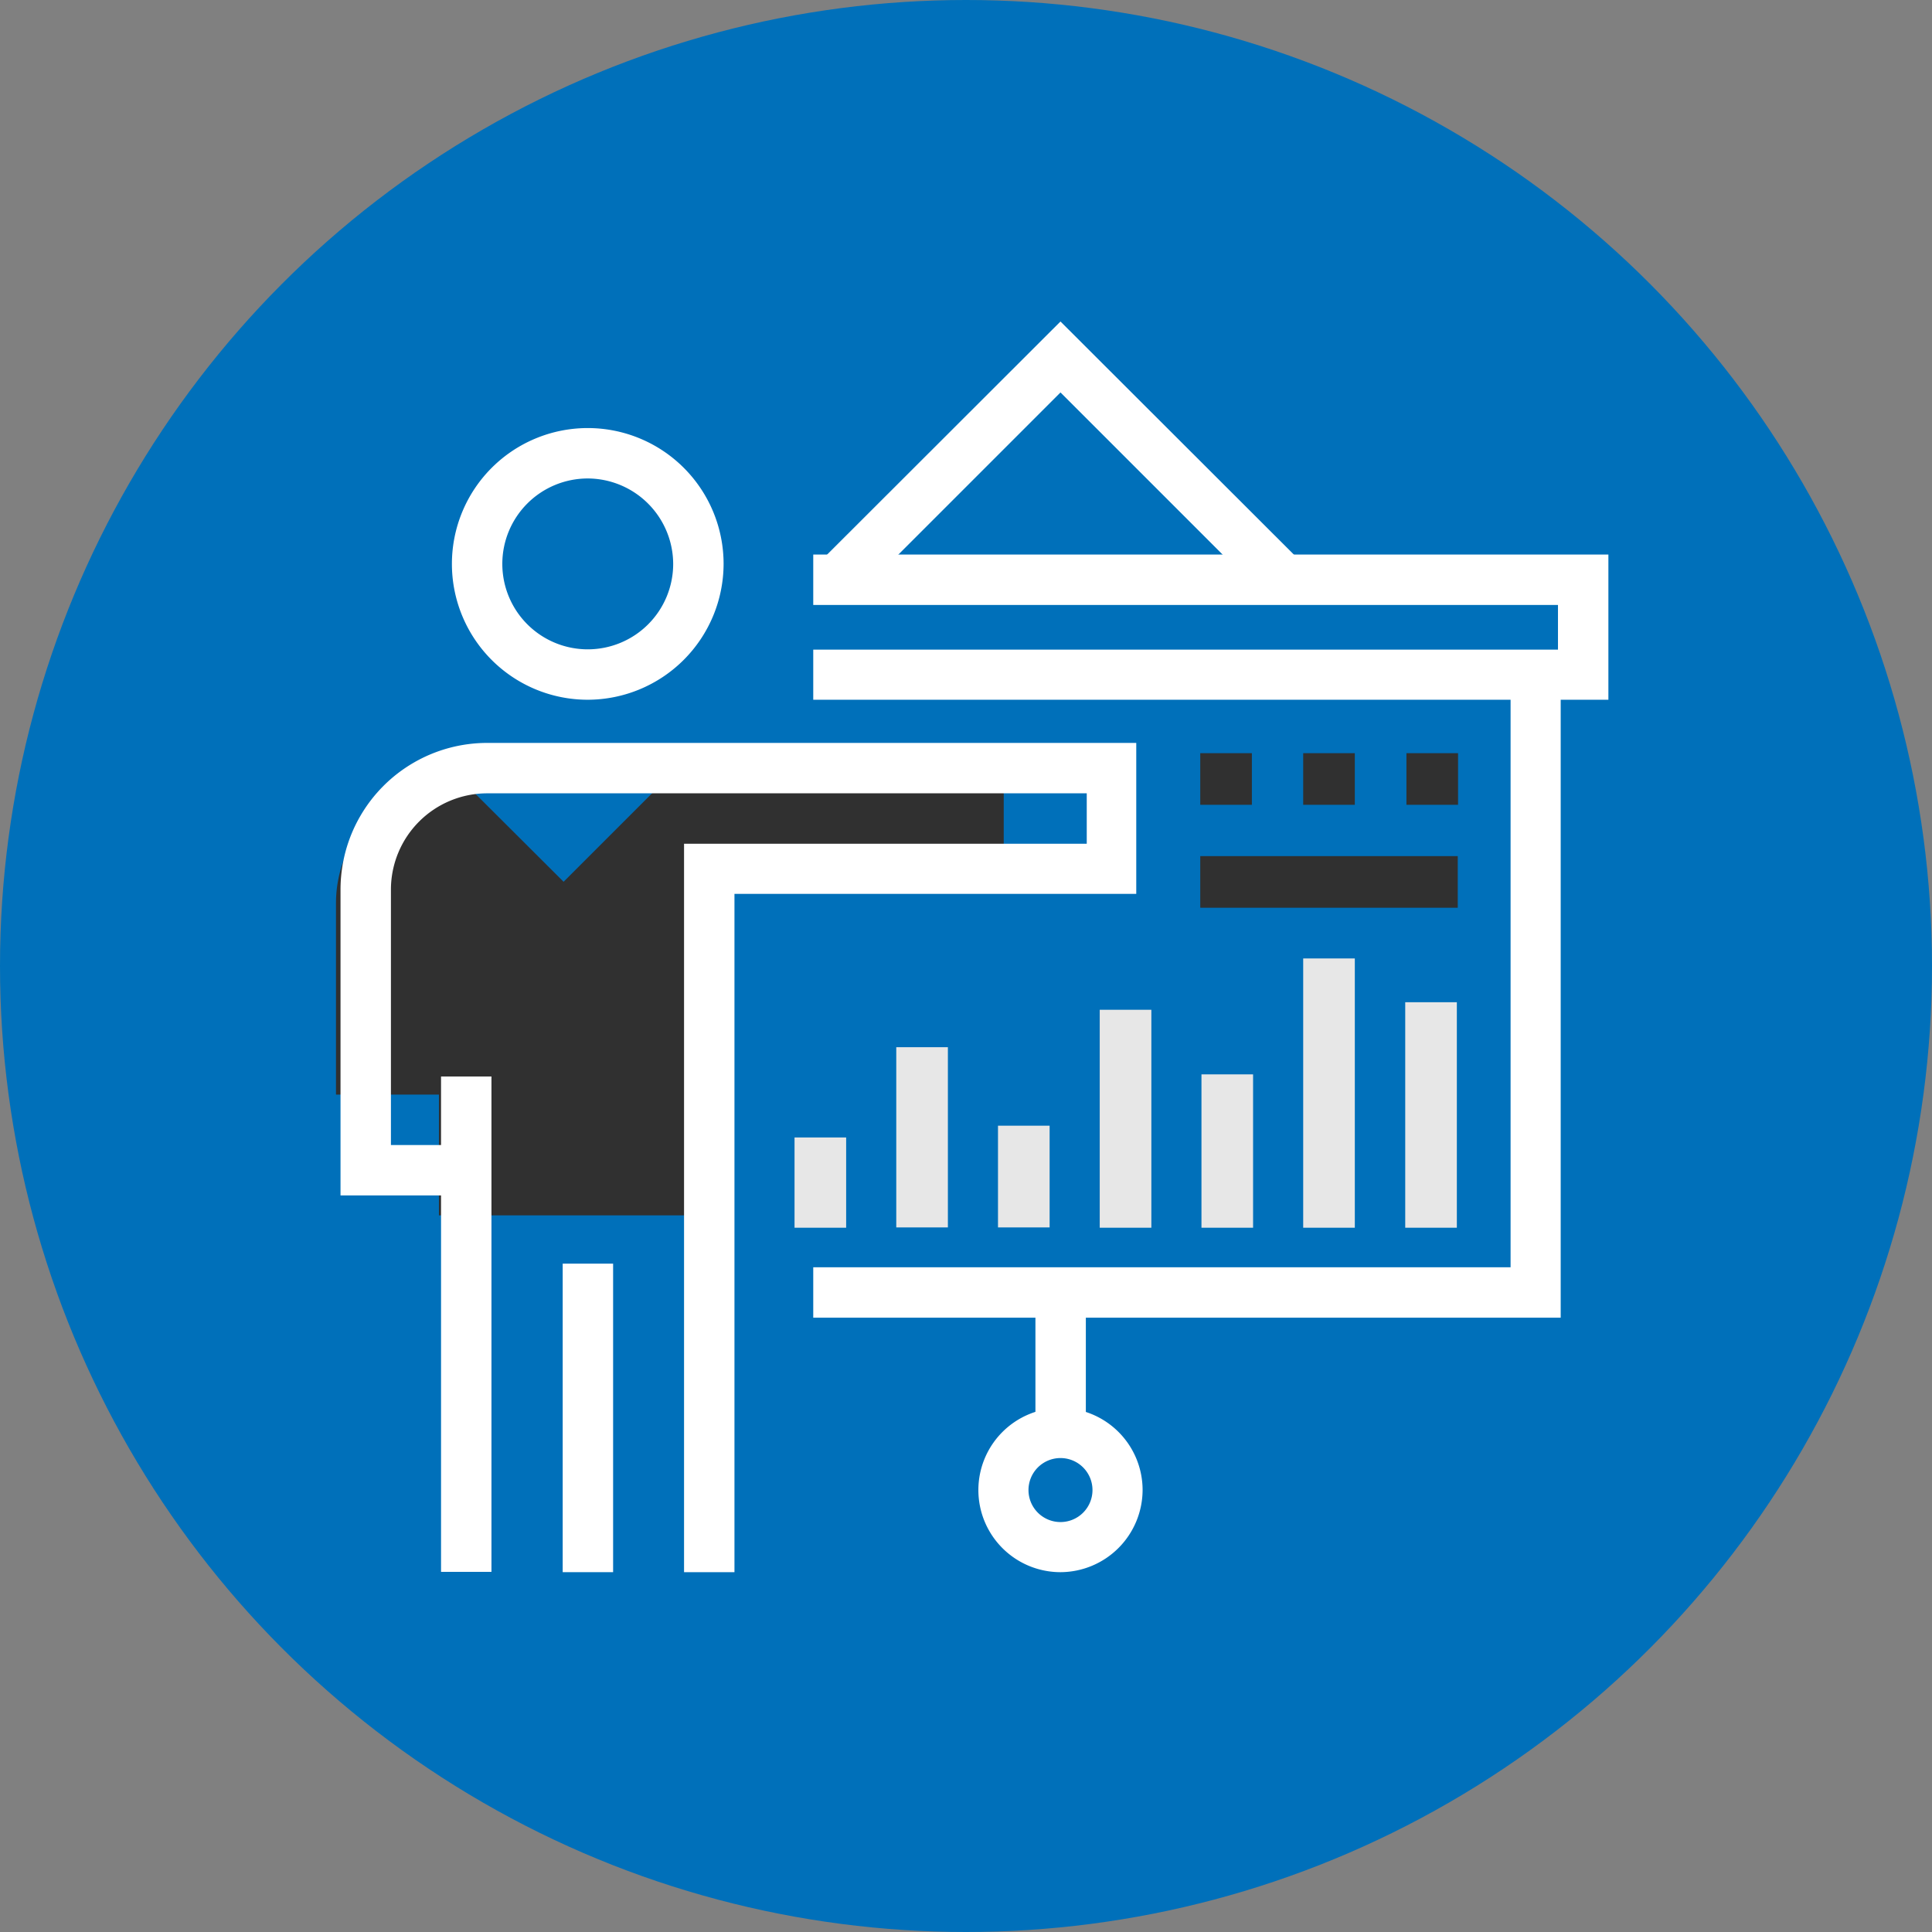
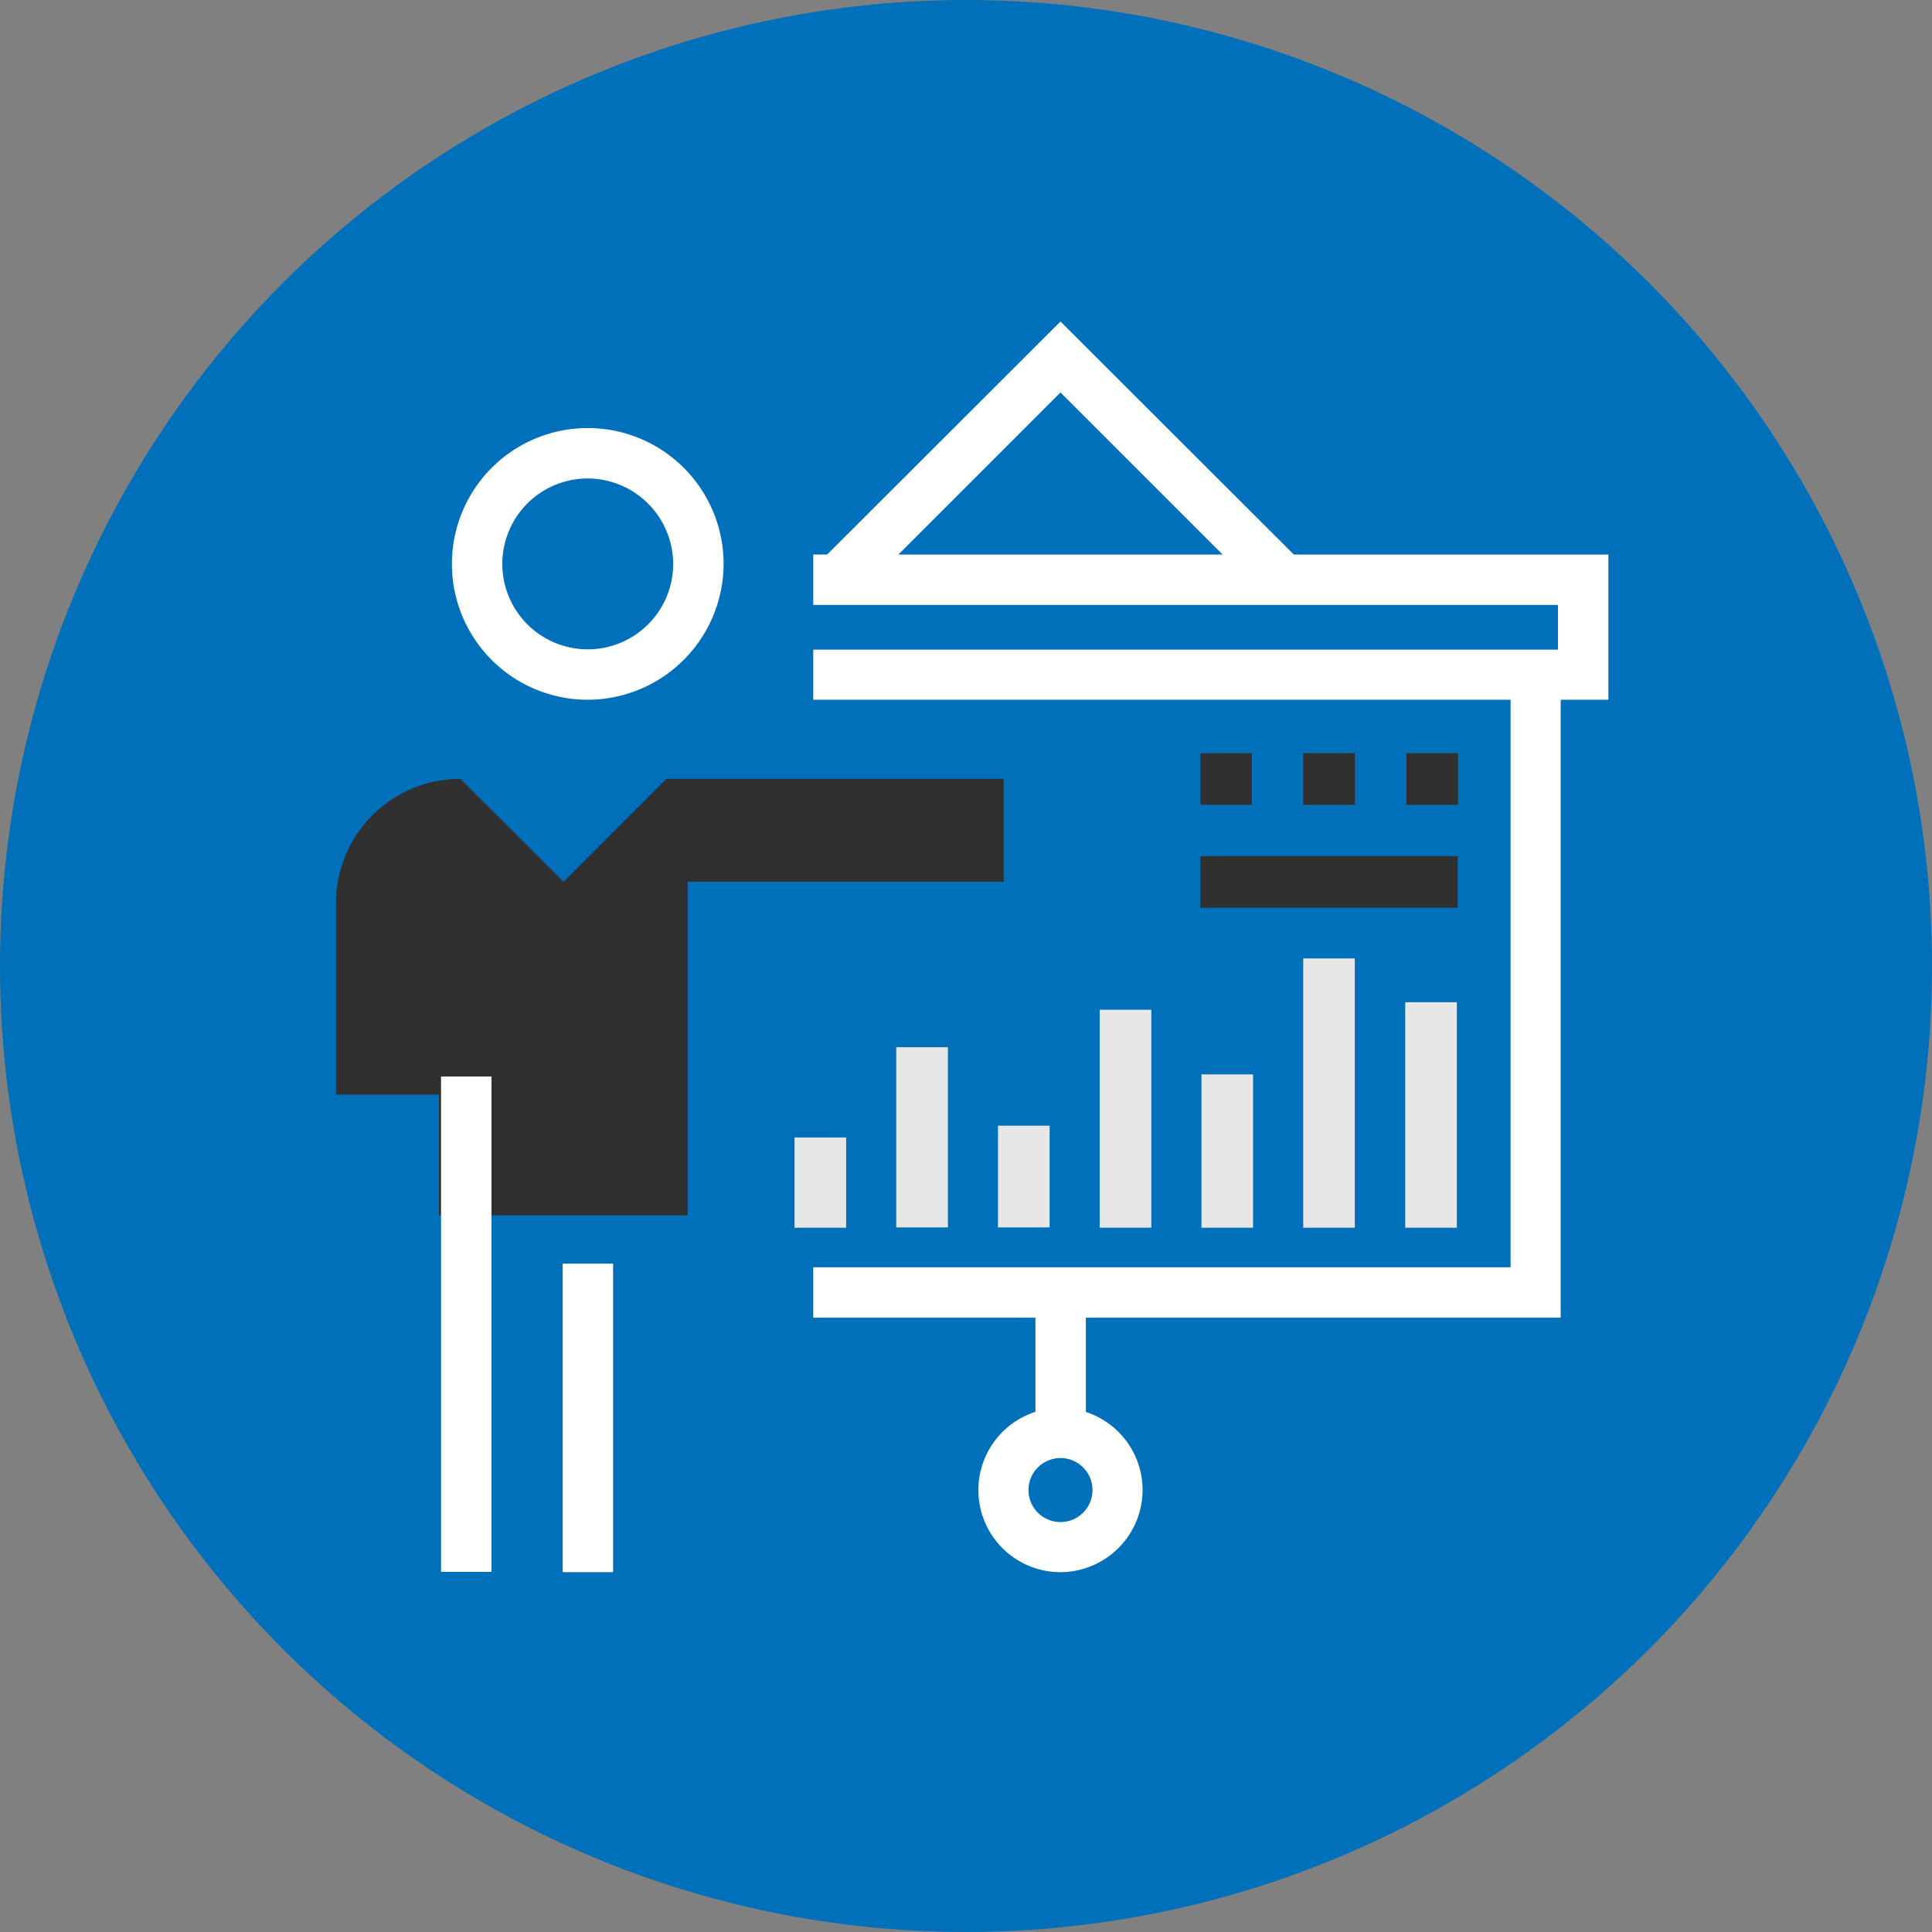
<svg xmlns="http://www.w3.org/2000/svg" width="64" height="64" viewBox="0 0 64 64">
  <rect x="0" y="0" width="64" height="64" fill="#808080" stroke="none" />
  <defs>
    <style>.a{fill:#0070ba;}.b{fill:#303030;}.c{fill:#fff;}.d{fill:#e7e7e7;}</style>
  </defs>
  <title>icon-p-it-management</title>
  <circle class="a" cx="32" cy="32" r="32" />
  <path class="b" d="M22.08,25.8l-3.41,3.41L15.25,25.8h0a4.12,4.12,0,0,0-4.12,4.12v6.34h3.41v4h8.24V29.21H33.25V25.8H22.08Z" />
  <path class="c" d="M19.47,23.18a4.5,4.5,0,1,1,4.5-4.5A4.51,4.51,0,0,1,19.47,23.18Zm0-7.33a2.83,2.83,0,1,0,2.83,2.83A2.84,2.84,0,0,0,19.47,15.85Z" />
  <rect class="c" x="14.61" y="35.66" width="1.67" height="16.41" />
  <rect class="c" x="18.64" y="41.86" width="1.67" height="10.22" />
-   <path class="c" d="M24.33,52.08H22.66V27.95H36V26.28H16.14a3.19,3.19,0,0,0-3.19,3.19v8.46h2.5v1.67H11.28V29.47a4.86,4.86,0,0,1,4.86-4.86H37.64v5H24.33Z" />
  <polygon class="c" points="51.7 43.65 26.94 43.65 26.94 41.98 50.04 41.98 50.04 22.35 51.7 22.35 51.7 43.65" />
  <polygon class="c" points="53.28 23.18 26.94 23.18 26.94 21.52 51.61 21.52 51.61 20.04 26.94 20.04 26.94 18.37 53.28 18.37 53.28 23.18" />
  <polygon class="c" points="41.92 19.79 35.13 13 28.34 19.79 27.16 18.61 35.13 10.65 43.1 18.61 41.92 19.79" />
  <rect class="c" x="34.3" y="42.81" width="1.67" height="4.65" />
  <path class="c" d="M35.13,52.08a2.72,2.72,0,1,1,2.72-2.72A2.73,2.73,0,0,1,35.13,52.08Zm0-3.78a1.06,1.06,0,1,0,1.06,1.06A1.06,1.06,0,0,0,35.13,48.3Z" />
  <rect class="d" x="26.32" y="37.68" width="1.71" height="2.99" />
  <rect class="d" x="29.69" y="34.69" width="1.71" height="5.97" />
  <rect class="d" x="33.06" y="37.29" width="1.71" height="3.37" />
  <rect class="d" x="36.43" y="33.45" width="1.71" height="7.22" />
  <rect class="d" x="39.8" y="35.59" width="1.71" height="5.08" />
  <rect class="d" x="43.17" y="31.75" width="1.71" height="8.92" />
  <rect class="d" x="46.55" y="33.2" width="1.71" height="7.47" />
  <rect class="b" x="39.76" y="24.95" width="1.71" height="1.71" />
  <rect class="b" x="43.17" y="24.95" width="1.71" height="1.71" />
  <rect class="b" x="46.59" y="24.95" width="1.71" height="1.71" />
  <rect class="b" x="39.76" y="28.36" width="8.53" height="1.71" />
</svg>